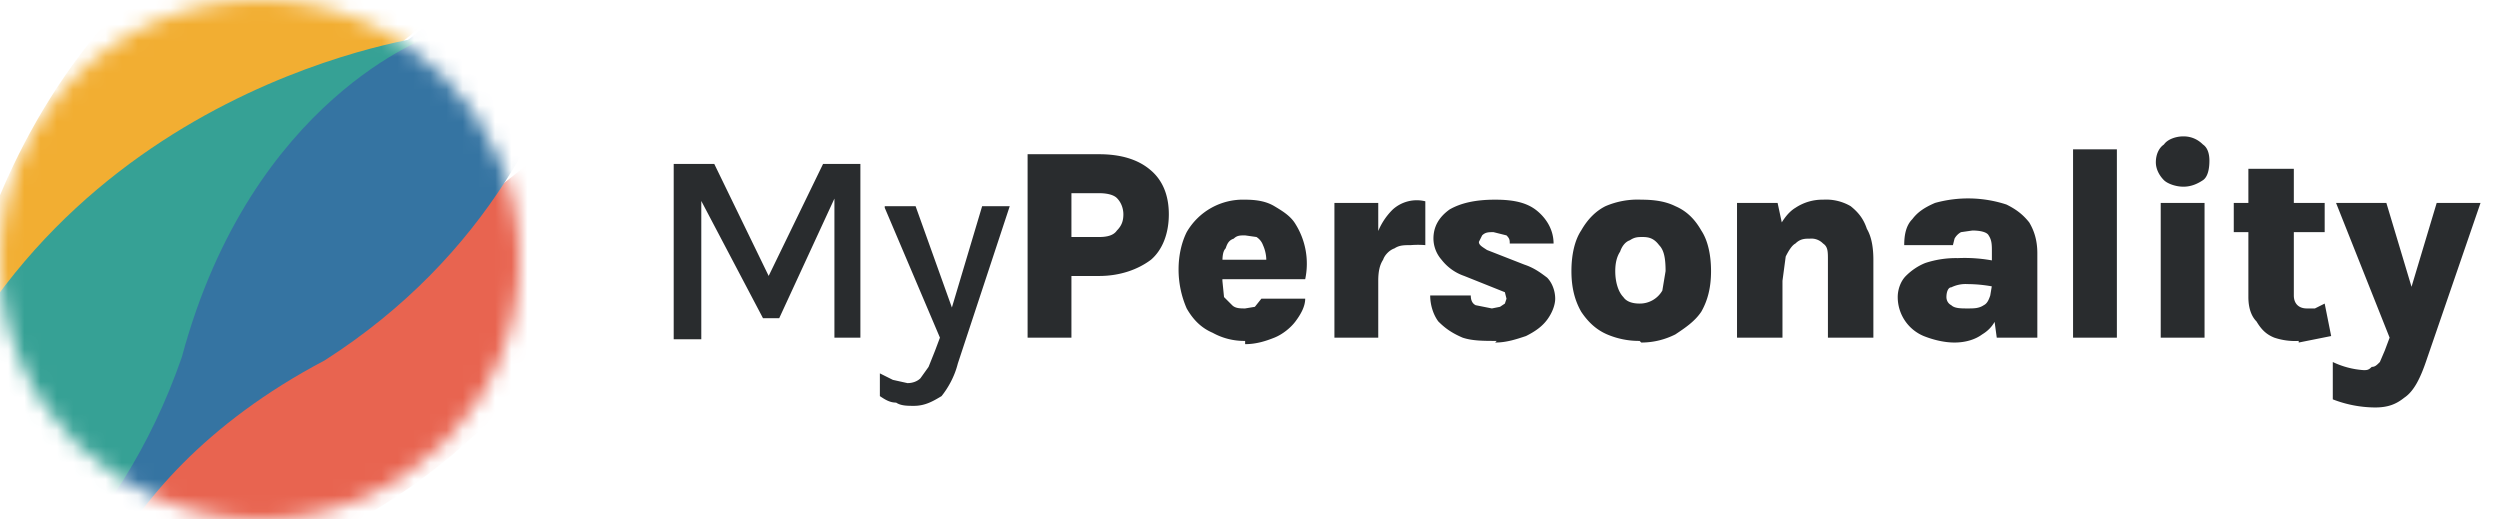
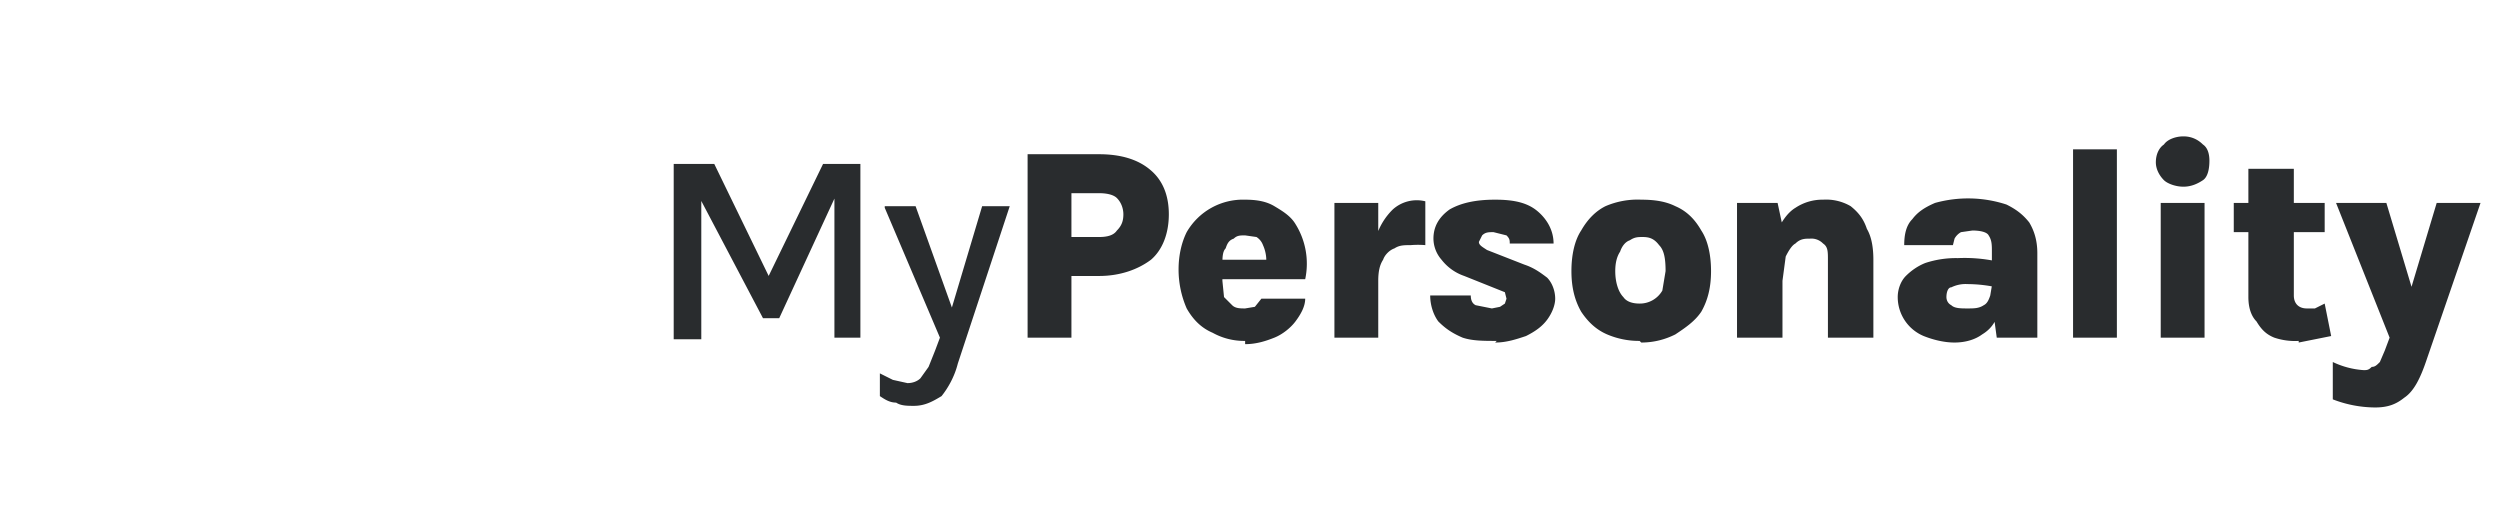
<svg xmlns="http://www.w3.org/2000/svg" fill="none" viewBox="0 0 154 32">
  <mask id="a" width="33" height="32" x="0" y="0" maskUnits="userSpaceOnUse" style="mask-type:alpha">
-     <circle cx="16" cy="16" r="16" fill="#C4C4C4" />
-   </mask>
+     </mask>
  <g mask="url(#a)">
-     <path fill="#E86450" d="M20.8 32.7C42 21.8 41.5-1.8 41.5-1.8S39 7.7 24 15.8C2.7 27.3 3.3 50.5 3.3 50.5s2.1-11.2 17.5-17.8Z" />
-     <path fill="#F2AE32" d="M15.8 7.9C37.8-1.3 39-24.9 39-24.9s-3 9.3-18.7 16.2C-2 1.1-3.1 24.3-3.1 24.3s3-11 18.9-16.4Z" />
-     <path fill="#3574A2" d="M20 22.2C40 9.4 37.4-14.1 37.4-14.1S35.8-4.4 21.6 5C1.4 18.5 4.2 41.6 4.2 41.6S5.2 30 20 22.2Z" />
-     <path fill="#36A195" d="M11.2 22C3.4 44.5-20.2 47.3-20.2 47.3s9.1-3.8 15-19.8C3.4 5 26.6 2.2 26.6 2.2S15.5 6 11.2 22Z" />
+     <path fill="#F2AE32" d="M15.8 7.9C37.8-1.3 39-24.9 39-24.9s-3 9.3-18.7 16.2C-2 1.1-3.1 24.3-3.1 24.3s3-11 18.9-16.4" />
  </g>
  <path fill="#292C2E" d="M143.9 12.5h3.1l1.8 6h-.5l1.8-6h2.7l-3.3 9.6c-.4 1.2-.8 2-1.4 2.4-.5.4-1 .6-1.8.6a7.3 7.3 0 0 1-2.6-.5v-2.3a5.2 5.2 0 0 0 1.9.5c.2 0 .3 0 .5-.2.2 0 .3-.1.5-.3l.3-.7.3-.8-3.3-8.3Zm-2.3 8.5a4 4 0 0 1-1.5-.2c-.5-.2-.8-.5-1.1-1-.3-.3-.5-.8-.5-1.5v-7.9h2.8v7.8c0 .5.3.8.8.8h.5l.6-.3.4 2-1 .2-1 .2Zm-4-6.7v-1.8h5.6v1.8h-5.7Zm-3.1-2.8c-.5 0-1-.2-1.2-.4-.3-.3-.5-.7-.5-1.1 0-.5.2-.9.5-1.1.2-.3.7-.5 1.2-.5s.9.2 1.2.5c.3.2.4.6.4 1 0 .5-.1 1-.4 1.2-.3.2-.7.4-1.2.4Zm-1.4 9.3v-8.3h2.7v8.3h-2.7Zm-5.4 0V9.2h2.7v11.6h-2.7Zm-4.7 0-.3-2.2v-3.1c0-.4 0-.7-.2-1-.1-.2-.5-.3-1-.3l-.7.1a1 1 0 0 0-.4.4l-.1.4h-3c0-.6.1-1.2.5-1.6.3-.4.7-.7 1.4-1a7.6 7.6 0 0 1 4.4.1c.6.3 1 .6 1.4 1.1.3.5.5 1.1.5 1.9v5.2H123Zm-2.6.3c-.7 0-1.4-.2-1.9-.4a2.6 2.6 0 0 1-1.6-2.4c0-.5.2-1 .5-1.3.3-.3.7-.6 1.2-.8a6 6 0 0 1 2-.3 9.4 9.4 0 0 1 2.4.2v1.6a8.7 8.7 0 0 0-1.8-.2 2 2 0 0 0-1 .2c-.2 0-.3.3-.3.6 0 .2.1.4.3.5.2.2.6.2 1 .2s.7 0 1-.2c.2-.1.3-.3.4-.6l.1-.6h.7c0 .6-.1 1.2-.3 1.7-.2.6-.5 1-1 1.3-.4.3-1 .5-1.7.5Zm-7.8-.3V16c0-.5 0-.8-.3-1a1 1 0 0 0-.8-.3c-.3 0-.6 0-.9.3-.2.1-.4.4-.6.8l-.2 1.5h-.9a8 8 0 0 1 .5-2.9c.3-.7.7-1.3 1.2-1.6a3 3 0 0 1 1.7-.5 3 3 0 0 1 1.7.4c.5.4.8.8 1 1.4.3.5.4 1.2.4 1.9v4.8h-2.8Zm-5.6 0v-8.3h2.5l.3 1.4v6.9H107Zm-6 .2a5 5 0 0 1-2-.4c-.7-.3-1.2-.8-1.6-1.4-.4-.7-.6-1.5-.6-2.5s.2-1.9.6-2.5c.4-.7.9-1.2 1.5-1.5a5 5 0 0 1 2.2-.4c.8 0 1.5.1 2.1.4.7.3 1.2.8 1.6 1.5.4.6.6 1.5.6 2.5s-.2 1.8-.6 2.5c-.4.6-1 1-1.6 1.4-.6.3-1.3.5-2.1.5Zm0-2.3a1.6 1.6 0 0 0 1.4-.8l.2-1.2c0-.8-.1-1.3-.4-1.6-.3-.4-.6-.5-1-.5-.3 0-.5 0-.8.2-.3.1-.5.4-.6.7-.2.3-.3.7-.3 1.2 0 .7.2 1.3.5 1.6.2.3.6.4 1 .4ZM92.2 21c-.8 0-1.5 0-2.1-.2-.7-.3-1.1-.6-1.5-1-.3-.4-.5-1-.5-1.6h2.5c0 .3.1.5.3.6l1 .2.5-.1.3-.2.1-.3-.1-.4-.5-.2-2-.8a3 3 0 0 1-1.4-1 2 2 0 0 1-.5-1.3c0-.7.3-1.3 1-1.8.7-.4 1.6-.6 2.8-.6 1.2 0 2 .2 2.6.7.6.5 1 1.2 1 2H93c0-.2 0-.3-.2-.5l-.8-.2c-.3 0-.5 0-.7.2l-.2.4c0 .2.2.3.5.5l2.3.9c.6.2 1 .5 1.4.8.3.3.5.8.5 1.3 0 .4-.2.9-.5 1.3s-.7.7-1.3 1c-.6.2-1.2.4-1.9.4Zm-10-.2v-8.3h2.7v8.3h-2.7Zm2.1-3.5c0-1.2.2-2 .5-2.8a4 4 0 0 1 1-1.6 2.2 2.2 0 0 1 2-.5v2.7a5.5 5.5 0 0 0-.9 0c-.4 0-.7 0-1 .2-.3.1-.6.4-.7.7-.2.3-.3.7-.3 1.3h-.6ZM76.7 21a4 4 0 0 1-2-.5c-.7-.3-1.2-.8-1.6-1.5a6 6 0 0 1-.5-2.4c0-.9.2-1.7.5-2.3a4 4 0 0 1 3.6-2c.7 0 1.3.1 1.8.4.5.3 1 .6 1.3 1.1a4.6 4.6 0 0 1 .6 3.4h-5.7V16h3.7l-.4.2a2.3 2.3 0 0 0-.2-1.1 1 1 0 0 0-.4-.5l-.7-.1c-.3 0-.5 0-.7.2-.3.1-.4.3-.5.6-.2.2-.2.6-.2 1v1l.1 1 .5.5c.2.2.5.2.8.2l.6-.1.4-.5h2.7c0 .5-.3 1-.6 1.4-.3.4-.8.8-1.3 1-.5.2-1.1.4-1.8.4Zm-13.4-.2V9.5h4.4c1.3 0 2.4.3 3.2 1 .7.6 1.1 1.5 1.1 2.7 0 1.2-.4 2.2-1.1 2.8-.8.6-1.9 1-3.2 1H66v3.8h-2.7Zm2.7-6.2h1.7c.5 0 .9-.1 1.1-.4.3-.3.4-.6.4-1 0-.3-.1-.7-.4-1-.2-.2-.6-.3-1.1-.3H66v2.7Zm-11.5-1.9h1.9l2.4 6.7h-.3l2-6.7h1.7L59 22.4c-.2.8-.6 1.5-1 2-.5.3-1 .6-1.7.6-.4 0-.8 0-1.1-.2-.4 0-.7-.2-1-.4V23l.8.4.9.2c.3 0 .6-.1.8-.3l.5-.7.4-1 .3-.8-3.4-8Zm-12.9-2.6H44l3.4 7h-.1l3.4-7H53v10.7h-1.6v-9h.2L48 19.6h-1L43 12h.2v8.9h-1.7V10.1Z" />
</svg>